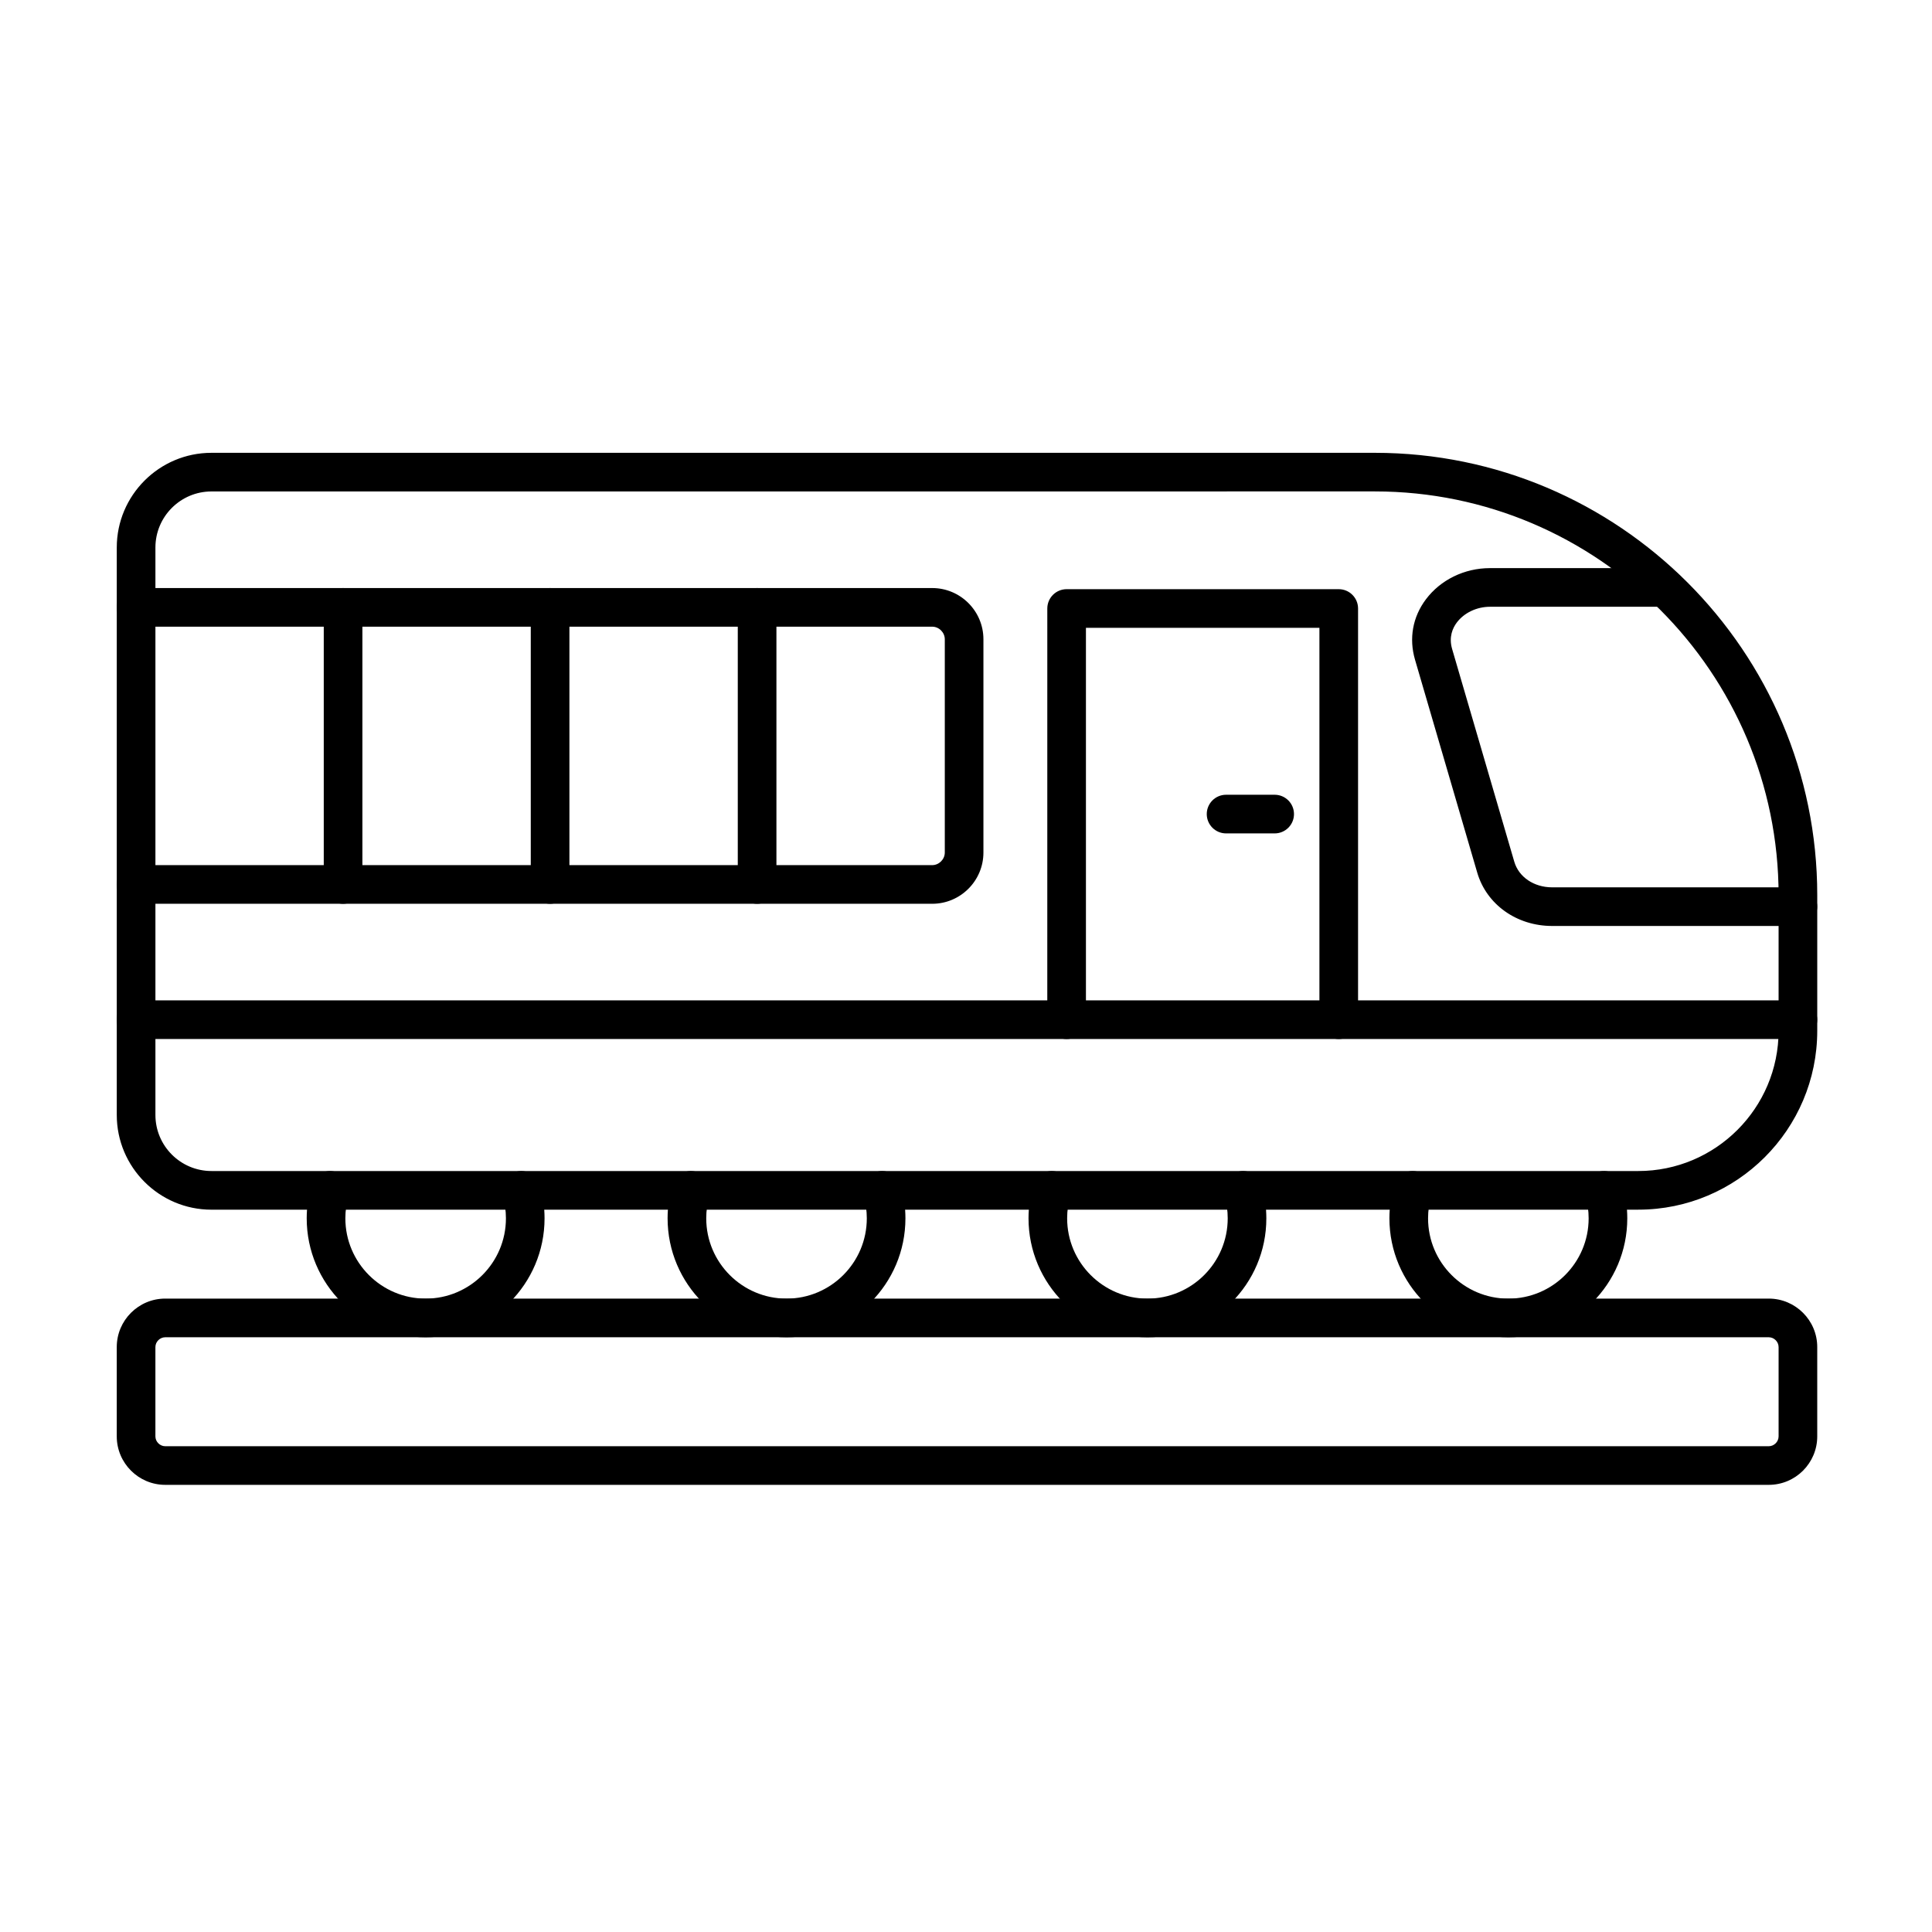
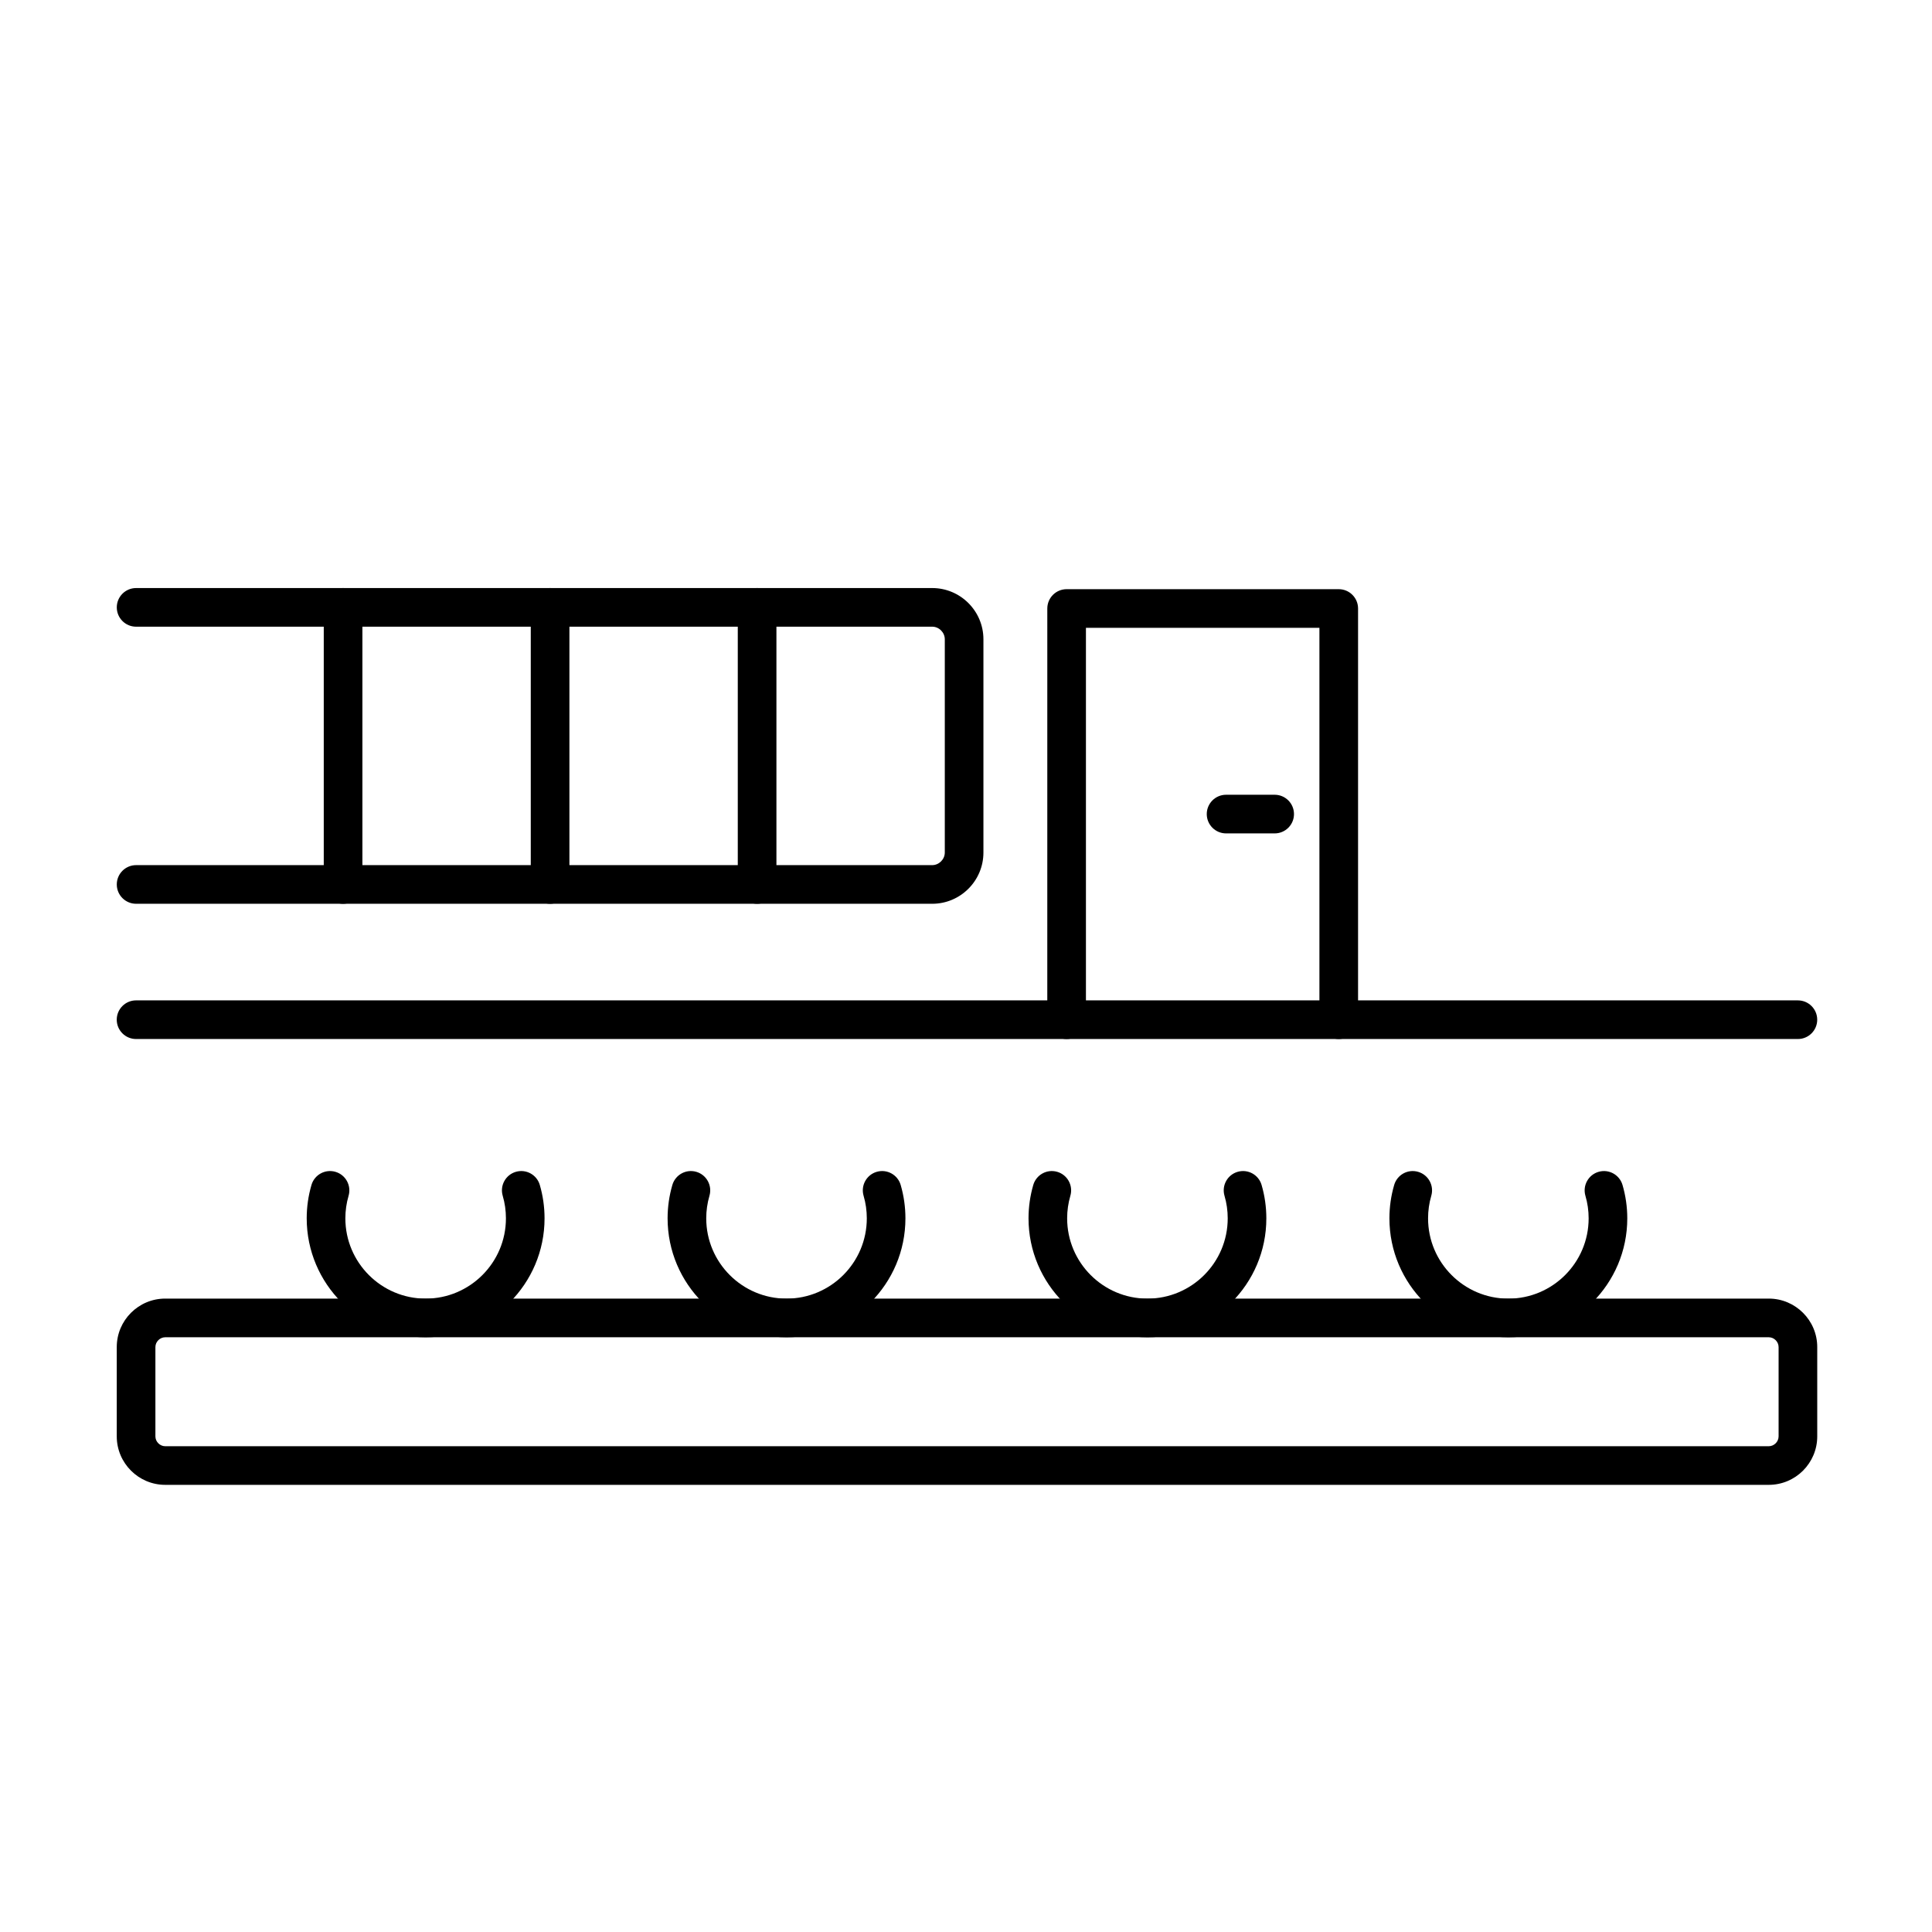
<svg xmlns="http://www.w3.org/2000/svg" fill="#000000" width="800px" height="800px" version="1.1" viewBox="144 144 512 512">
  <g>
-     <path d="m578.17 464.58h-378.13c-13.836 0-25.094-11.258-25.094-25.094v-150.39c0-13.836 11.258-25.094 25.094-25.094h308.32c64.645 0 117.23 52.59 117.23 117.23v35.926c-0.004 26.145-21.273 47.414-47.418 47.414zm-378.13-190.34c-8.191 0-14.852 6.664-14.852 14.852v150.39c0 8.191 6.664 14.852 14.852 14.852h378.13c20.5 0 37.176-16.676 37.176-37.176v-35.926c0-58.996-47.996-107-106.99-107z" />
-     <path d="m620.46 389.39h-65.133c-9.398 0-17.375-5.688-19.848-14.148l-16.48-56.395c-1.652-5.652-0.633-11.336 2.871-16.008 3.887-5.184 10.23-8.281 16.973-8.281h46.227c2.828 0 5.121 2.293 5.121 5.121s-2.293 5.121-5.121 5.121h-46.227c-3.484 0-6.848 1.602-8.781 4.184-1.078 1.438-2.164 3.816-1.238 6.992l16.48 56.395c1.188 4.059 5.211 6.781 10.02 6.781h65.137c2.828 0 5.121 2.293 5.121 5.121s-2.293 5.117-5.121 5.117z" />
    <path d="m391.04 383.51h-210.97c-2.828 0-5.121-2.293-5.121-5.121s2.293-5.121 5.121-5.121h210.97c1.809 0 3.34-1.527 3.34-3.34v-56.512c0-1.809-1.527-3.34-3.34-3.34l-210.97 0.004c-2.828 0-5.121-2.293-5.121-5.121 0-2.828 2.293-5.121 5.121-5.121h210.97c7.488 0 13.578 6.09 13.578 13.578v56.512c0.004 7.492-6.09 13.582-13.574 13.582z" />
    <path d="m234.92 383.51c-2.828 0-5.121-2.293-5.121-5.121v-73.43c0-2.828 2.293-5.121 5.121-5.121s5.121 2.293 5.121 5.121v73.43c0 2.828-2.293 5.121-5.121 5.121z" />
    <path d="m289.78 383.51c-2.828 0-5.121-2.293-5.121-5.121v-73.43c0-2.828 2.293-5.121 5.121-5.121s5.121 2.293 5.121 5.121v73.43c0 2.828-2.293 5.121-5.121 5.121z" />
    <path d="m344.64 383.51c-2.828 0-5.121-2.293-5.121-5.121v-73.43c0-2.828 2.293-5.121 5.121-5.121s5.121 2.293 5.121 5.121v73.43c-0.004 2.828-2.293 5.121-5.121 5.121z" />
    <path d="m620.46 419.35h-440.4c-2.828 0-5.121-2.293-5.121-5.121 0-2.828 2.293-5.121 5.121-5.121l440.4 0.004c2.828 0 5.121 2.293 5.121 5.121 0 2.824-2.293 5.117-5.121 5.117z" />
    <path d="m498.78 419.35c-2.828 0-5.121-2.293-5.121-5.121v-103.85h-61.875v103.85c0 2.828-2.293 5.121-5.121 5.121s-5.121-2.293-5.121-5.121l0.004-108.97c0-2.828 2.293-5.121 5.121-5.121h72.113c2.828 0 5.121 2.293 5.121 5.121v108.97c-0.004 2.828-2.293 5.121-5.121 5.121z" />
    <path d="m481.8 364.86h-12.875c-2.828 0-5.121-2.293-5.121-5.121 0-2.828 2.293-5.121 5.121-5.121h12.875c2.828 0 5.121 2.293 5.121 5.121 0 2.828-2.293 5.121-5.121 5.121z" />
    <path d="m256.8 498.39c-17.379 0-31.52-14.141-31.52-31.52 0-3.004 0.426-5.981 1.262-8.844 0.793-2.715 3.641-4.273 6.352-3.481 2.715 0.793 4.273 3.637 3.481 6.352-0.562 1.934-0.852 3.941-0.852 5.973 0 11.734 9.547 21.277 21.277 21.277s21.277-9.543 21.277-21.277c0-2.031-0.285-4.043-0.852-5.977-0.793-2.715 0.766-5.559 3.481-6.348 2.711-0.793 5.559 0.766 6.348 3.481 0.836 2.863 1.258 5.84 1.258 8.844 0.008 17.379-14.133 31.52-31.512 31.52z" />
    <path d="m352.44 498.39c-17.379 0-31.52-14.141-31.52-31.52 0-3.004 0.426-5.977 1.262-8.844 0.793-2.715 3.637-4.273 6.348-3.481 2.715 0.793 4.273 3.637 3.481 6.348-0.562 1.934-0.852 3.945-0.852 5.977 0 11.734 9.547 21.277 21.277 21.277 11.734 0 21.277-9.543 21.277-21.277 0-2.031-0.285-4.043-0.852-5.977-0.793-2.715 0.766-5.559 3.481-6.348 2.711-0.793 5.559 0.766 6.348 3.481 0.836 2.863 1.258 5.84 1.258 8.844 0.012 17.379-14.129 31.52-31.508 31.52z" />
    <path d="m448.09 498.39c-17.379 0-31.52-14.141-31.52-31.52 0-3.004 0.426-5.977 1.258-8.844 0.793-2.715 3.637-4.273 6.348-3.481 2.715 0.793 4.273 3.637 3.481 6.348-0.562 1.934-0.852 3.945-0.852 5.977 0 11.734 9.543 21.277 21.277 21.277s21.277-9.543 21.277-21.277c0-2.031-0.285-4.043-0.852-5.977-0.793-2.715 0.766-5.559 3.481-6.348 2.715-0.793 5.559 0.766 6.348 3.481 0.836 2.863 1.258 5.84 1.258 8.844 0.016 17.379-14.121 31.52-31.504 31.52z" />
    <path d="m543.73 498.39c-17.379 0-31.52-14.141-31.52-31.52 0-3.008 0.426-5.984 1.262-8.844 0.793-2.715 3.629-4.277 6.352-3.477 2.715 0.793 4.273 3.637 3.477 6.352-0.562 1.93-0.848 3.938-0.848 5.973 0 11.734 9.543 21.277 21.277 21.277s21.277-9.543 21.277-21.277c0-2.031-0.285-4.043-0.852-5.973-0.793-2.715 0.766-5.559 3.477-6.352 2.715-0.797 5.559 0.766 6.352 3.477 0.836 2.863 1.262 5.84 1.262 8.844 0.004 17.379-14.137 31.52-31.516 31.52z" />
    <path d="m612.74 537.5h-424.95c-7.082 0-12.848-5.762-12.848-12.848v-23.664c0-7.082 5.762-12.848 12.848-12.848h424.95c7.082 0 12.848 5.762 12.848 12.848v23.664c0 7.086-5.762 12.848-12.844 12.848zm-424.95-39.113c-1.41 0-2.606 1.191-2.606 2.606v23.664c0 1.414 1.195 2.606 2.606 2.606h424.95c1.414 0 2.606-1.191 2.606-2.606v-23.664c0-1.414-1.191-2.606-2.606-2.606z" />
  </g>
</svg>